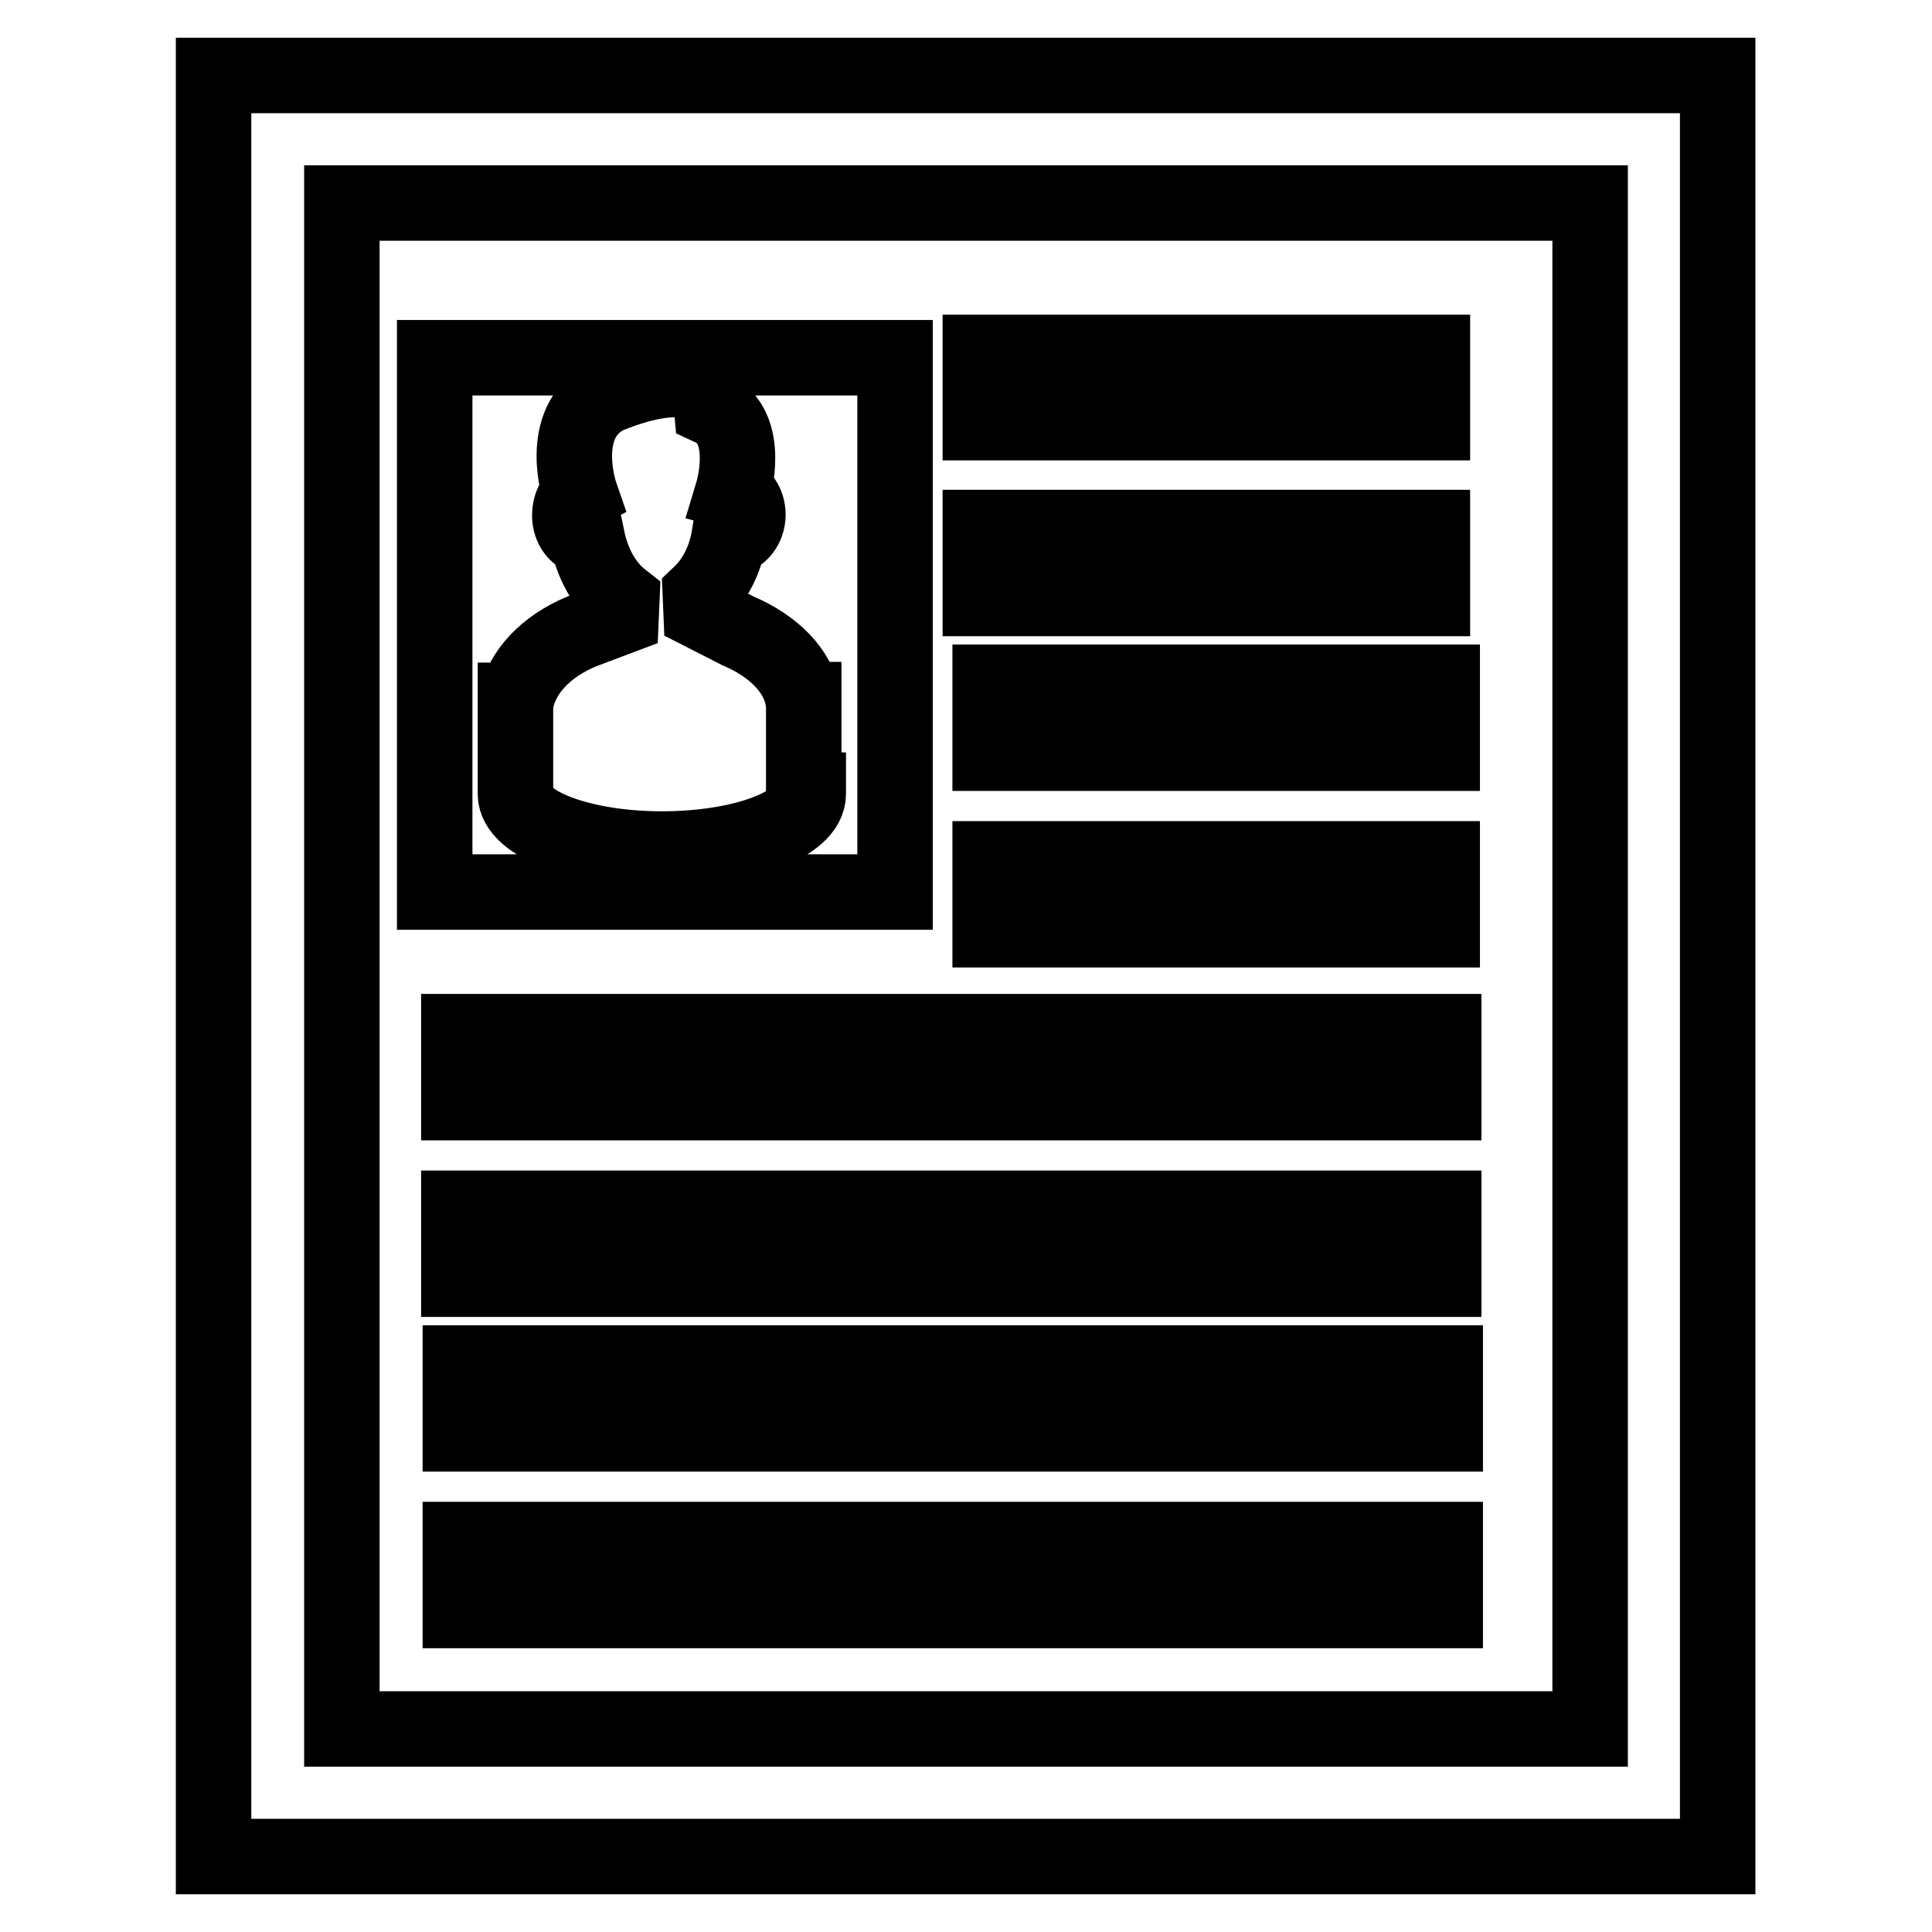
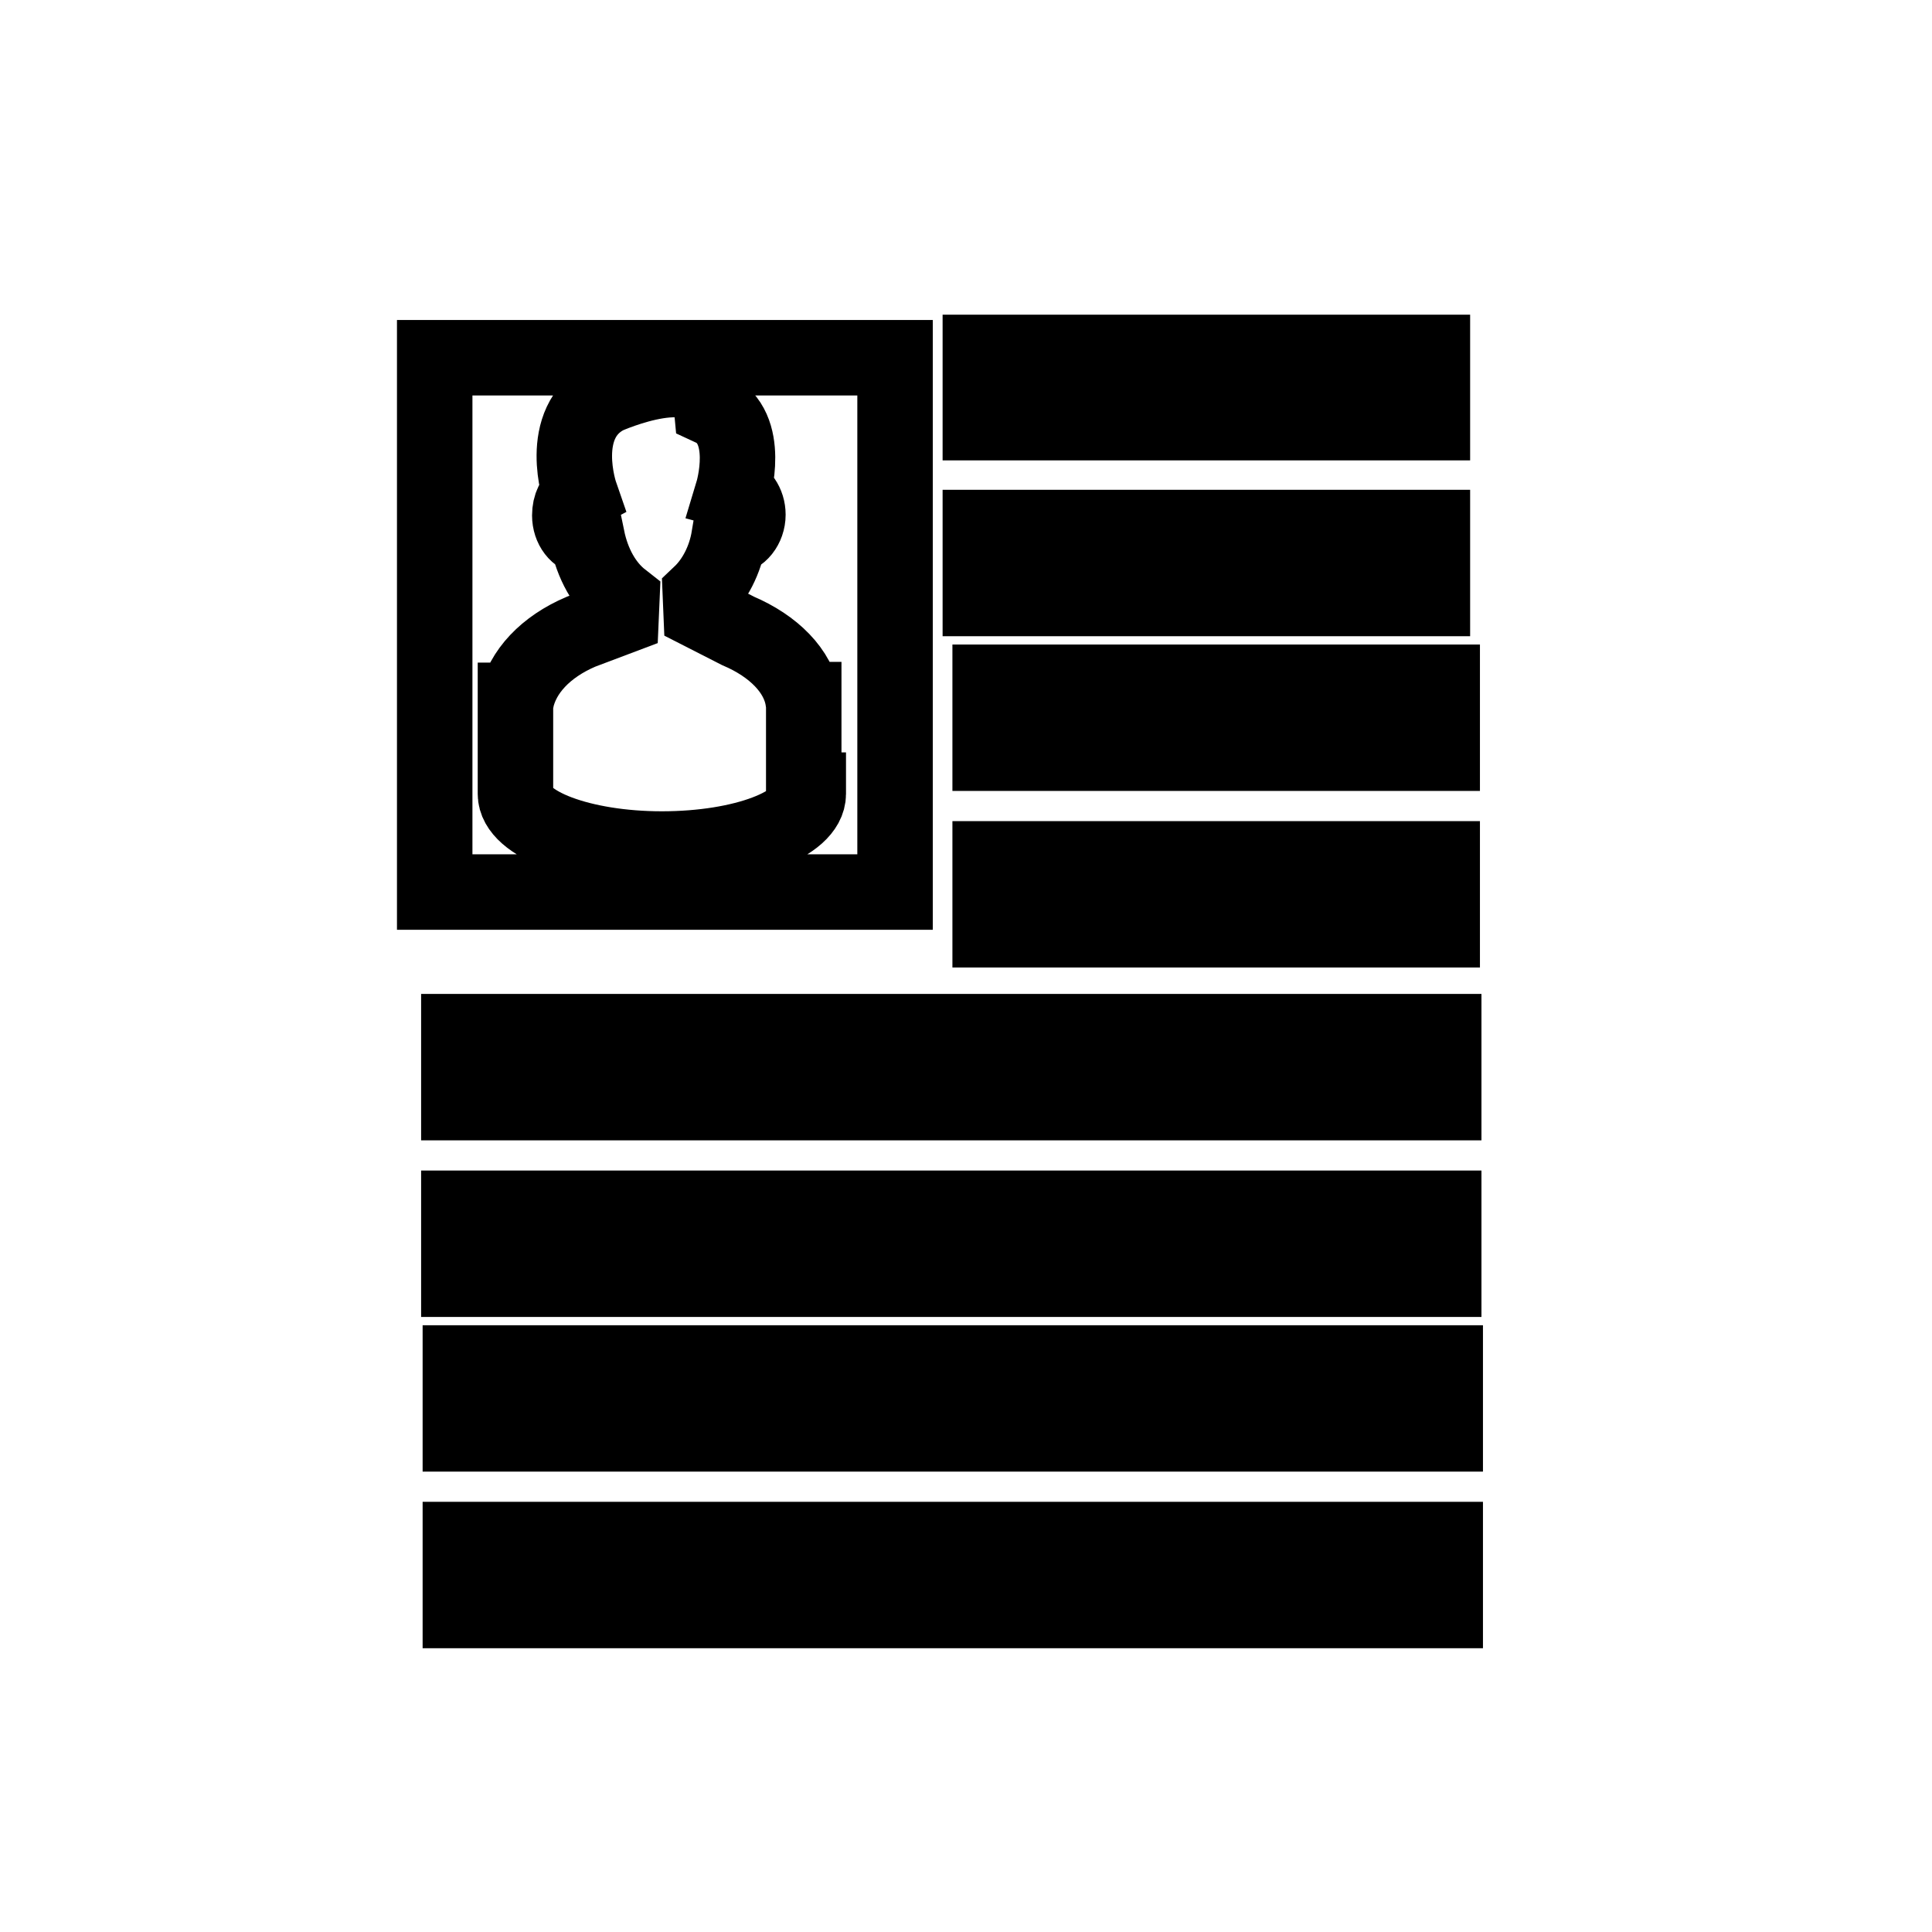
<svg xmlns="http://www.w3.org/2000/svg" version="1.1" x="0px" y="0px" viewBox="0 0 256 256" enable-background="new 0 0 256 256" xml:space="preserve">
  <g>
-     <path stroke-width="10" fill-opacity="0" stroke="#000000" d="M227.7,10H28.3v236h199.3V10z M210.7,229.1H45.3V26.9h165.4V229.1L210.7,229.1z" />
    <path stroke-width="10" fill-opacity="0" stroke="#000000" d="M60.8,136.7h130.5v9.4H60.8V136.7z M60.8,160.1h130.5v9.4H60.8V160.1z M61,180.6h130.5v9.4H61V180.6z  M61,204h130.5v9.4H61V204z M129.9,46.7h59.9V56h-59.9V46.7z M129.9,69.9h59.9v9.4h-59.9V69.9z M131.2,90.4h59.9v9.4h-59.9V90.4z  M131.2,113.8h59.9v9.4h-59.9V113.8z M118.6,47.4h-61v70.8h61V47.4z M107.1,104.9v0.3c0,4-8.6,7.3-19.4,7.3 c-10.6,0-19.4-3.3-19.4-7.3V92.8h0.1c0.8-3.8,3.9-7.1,8.6-9.1l5.3-2l0.1-2.3c-2.3-1.8-3.9-4.7-4.6-8.1c-1.3-0.1-2.3-1.4-2.3-3 c0-1.3,0.5-2.3,1.4-2.8c0,0-3.3-9.5,3.5-13c0,0,13.2-5.9,13.9,1.6c5.4,2.5,2.8,11.1,2.8,11.1c1.1,0.3,2,1.5,2,3c0,1.6-1.1,3-2.4,3 h-0.1c-0.5,3-1.9,5.7-3.8,7.5l0.1,2.4l4.9,2.5c4.7,2,8,5.3,8.6,9.1h0.1v12H107.1z" />
  </g>
</svg>